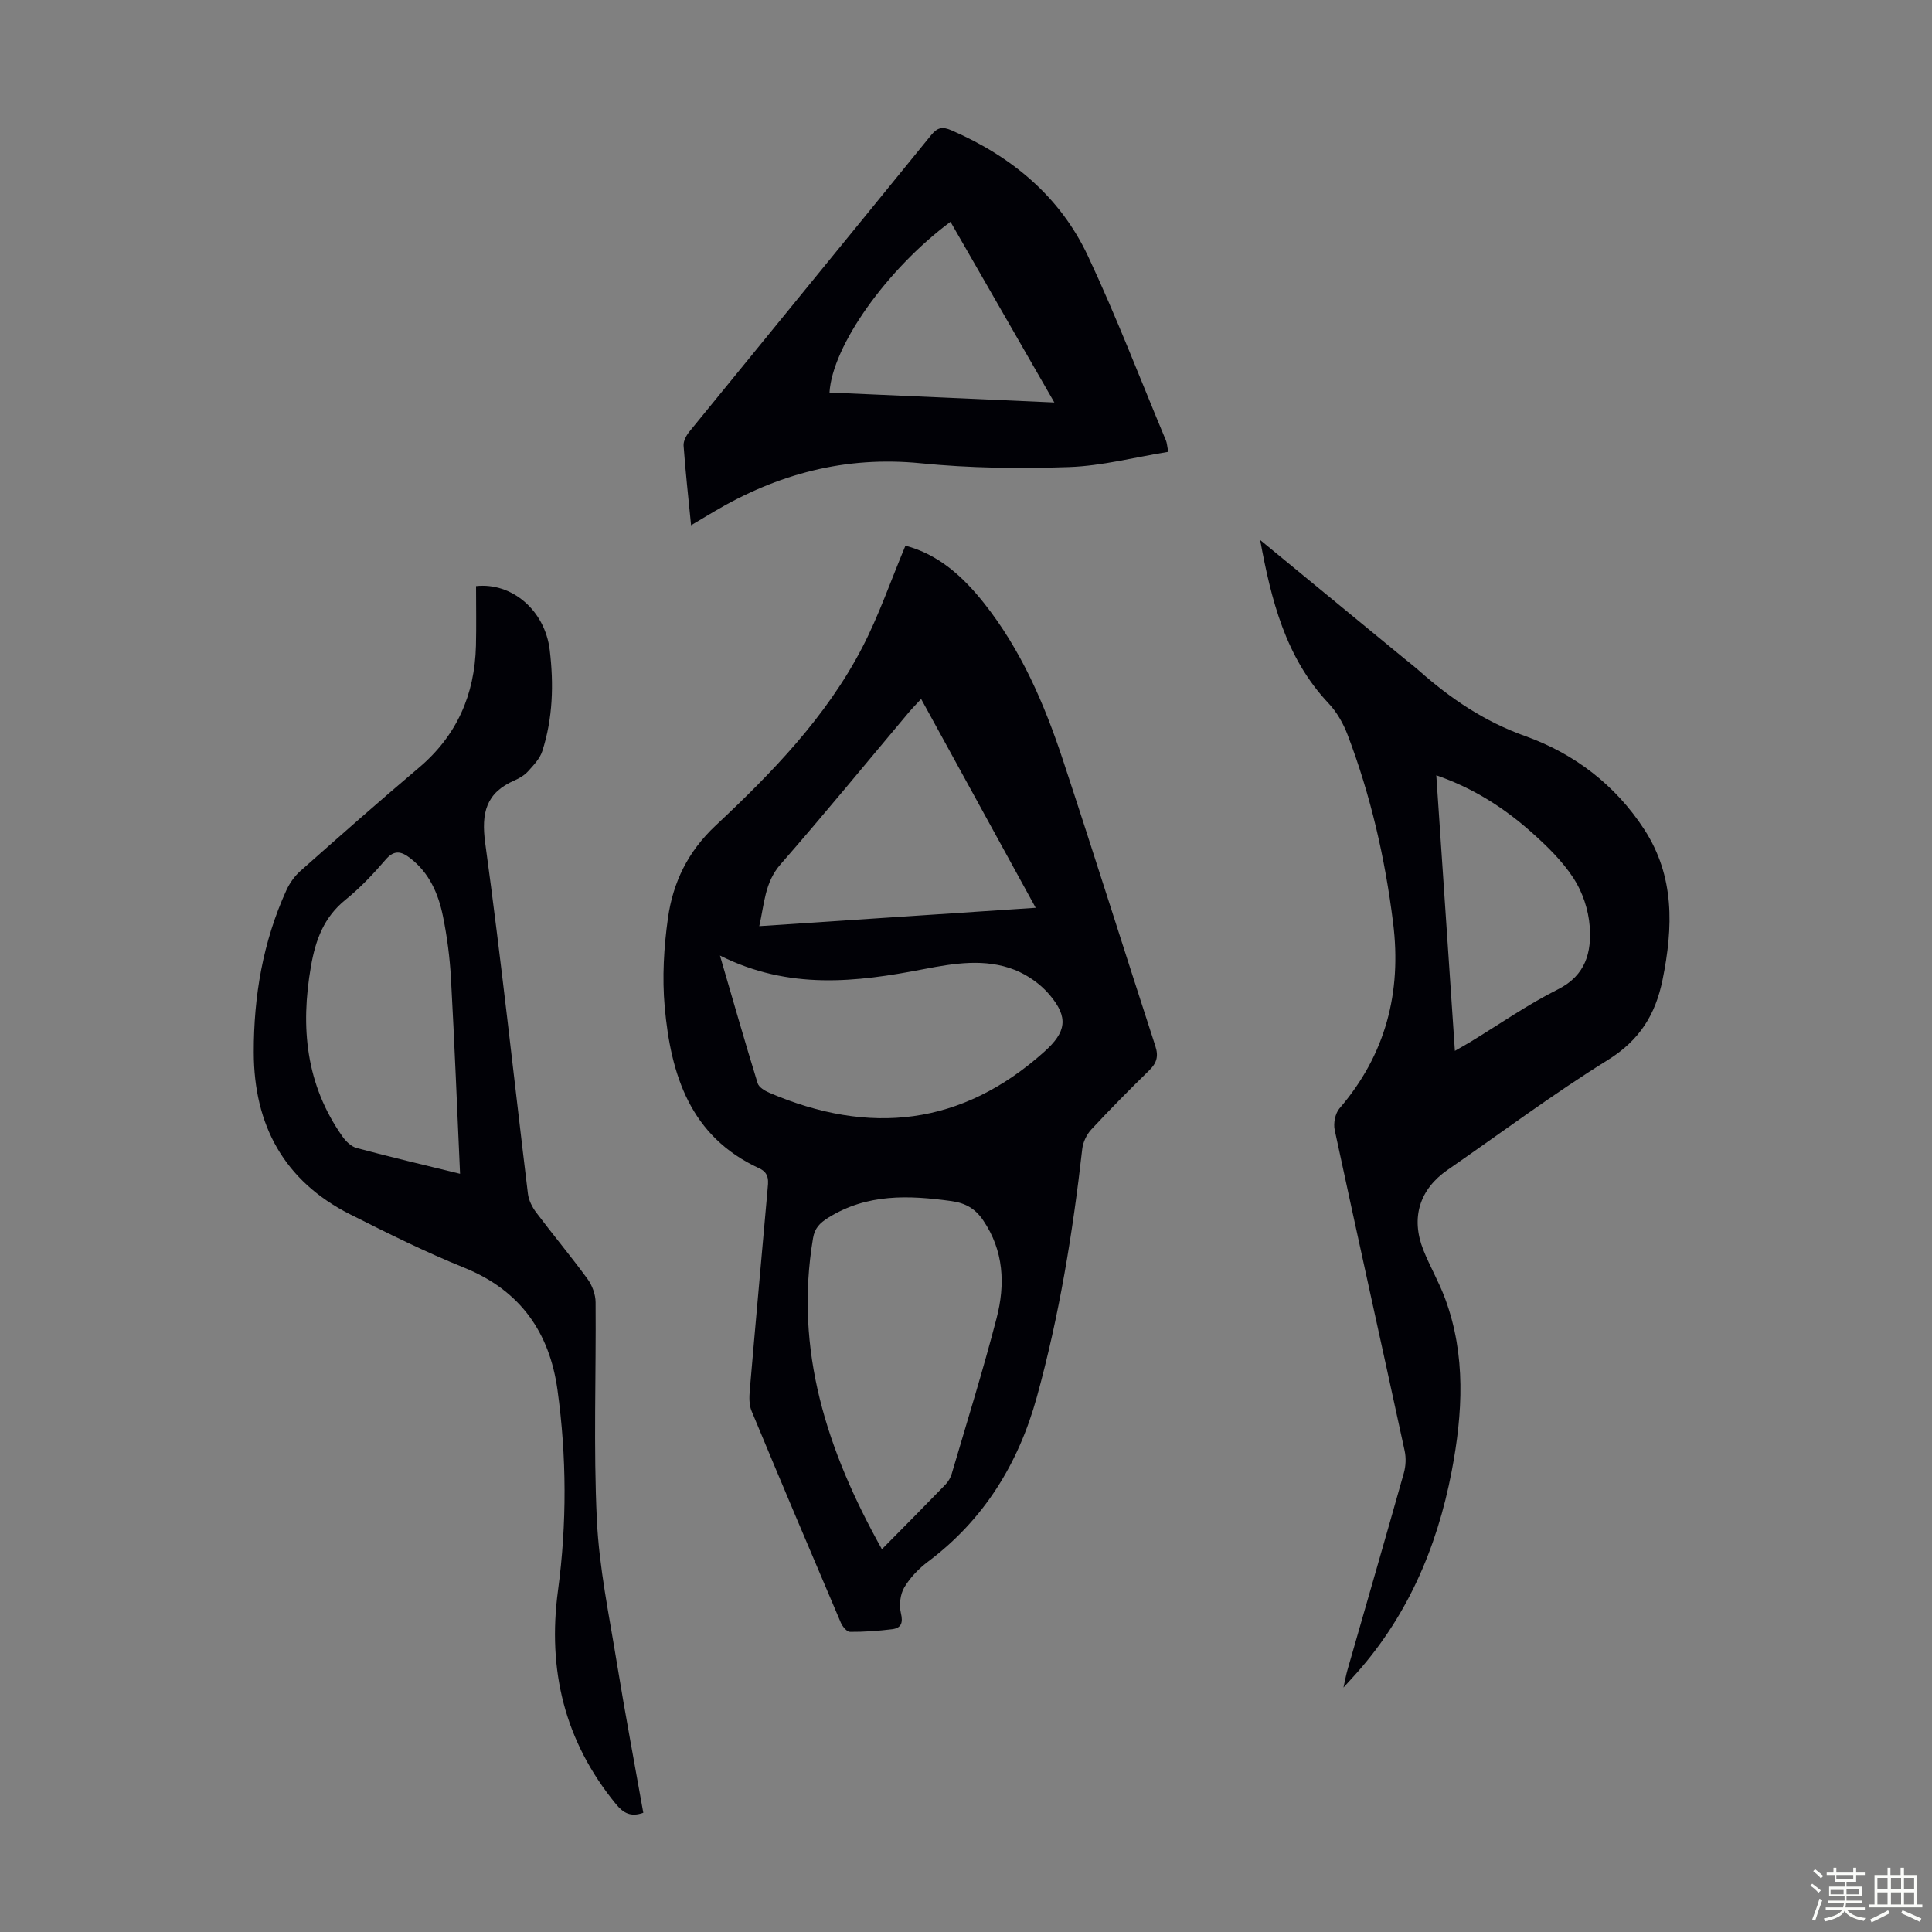
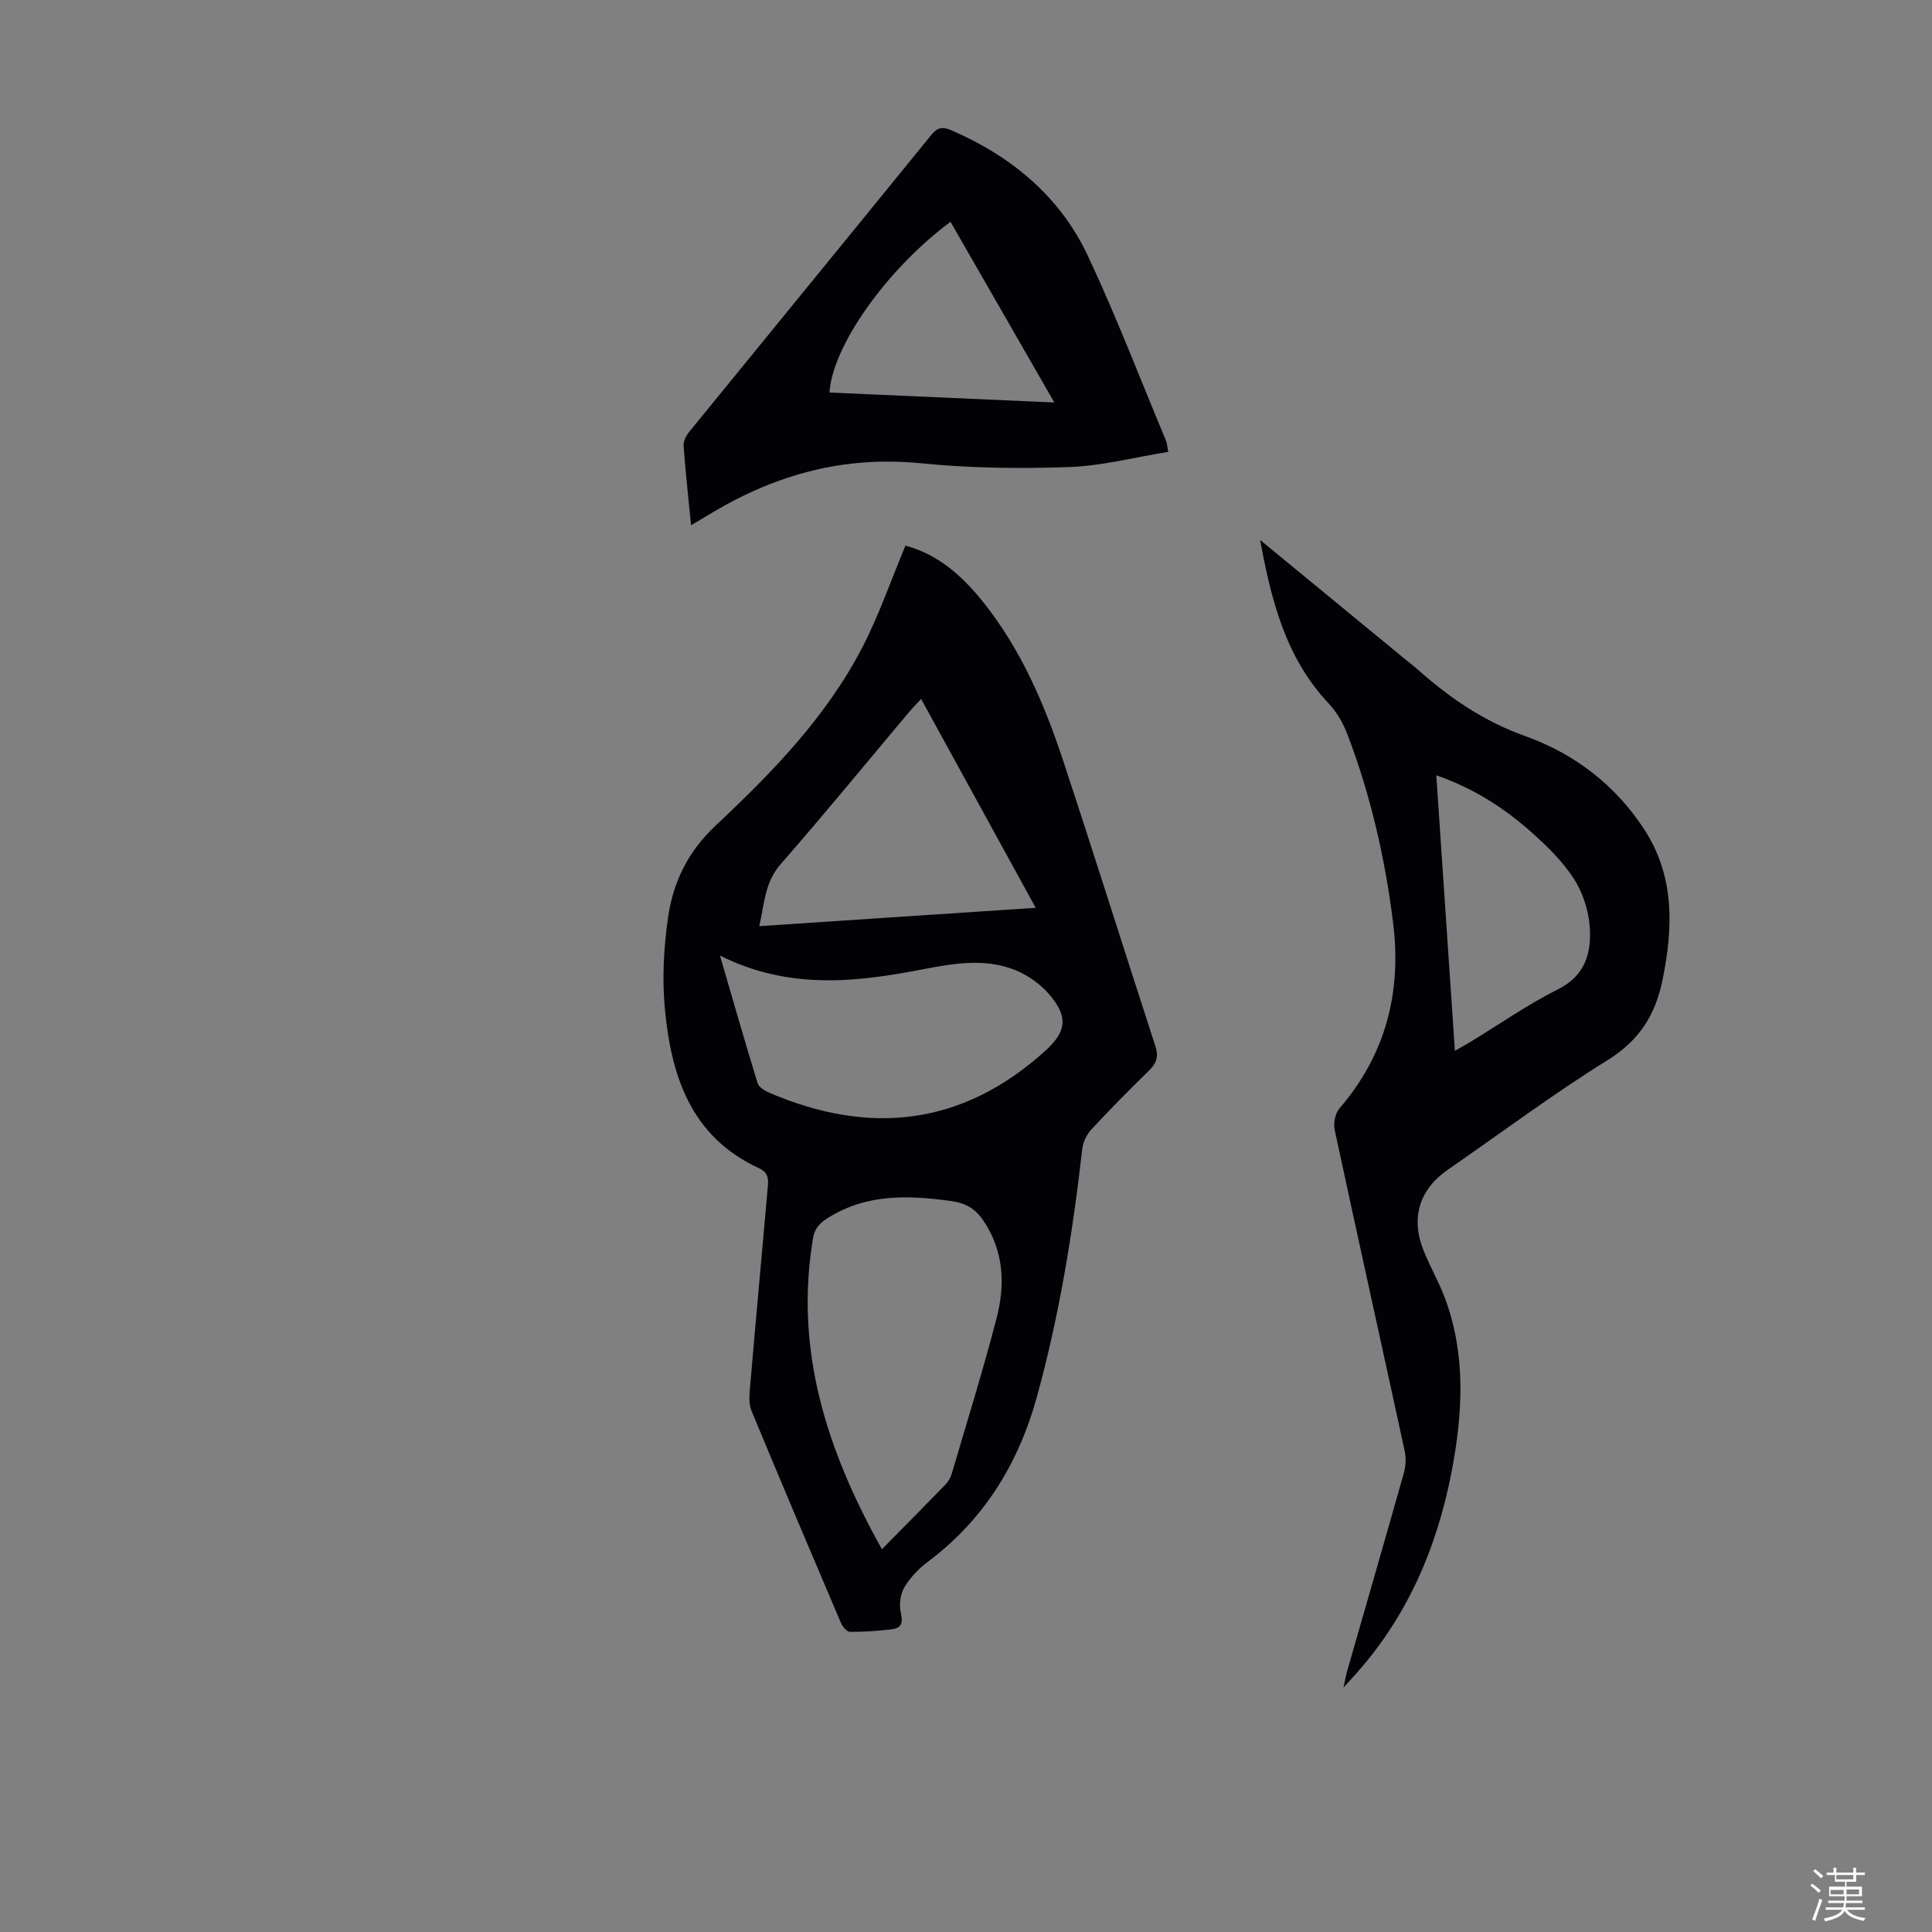
<svg xmlns="http://www.w3.org/2000/svg" enable-background="new 0 0 400 400" viewBox="0 0 400 400">
  <rect x="0" y="0" width="400" height="400" fill="#808080" stroke="none" />
  <path d="m374.8 390.4.4-.4c.7.5 1.3 1 1.8 1.4l-.5.5c-.5-.6-1.1-1.1-1.7-1.5zm1 7.3-.6-.3c.5-1.4 1.1-2.8 1.5-4.3.2.1.4.2.6.3-.5 1.3-1 2.8-1.5 4.3zm-.4-10.3.4-.4c.4.3 1 .8 1.7 1.4l-.5.5c-.4-.5-1-1-1.6-1.5zm2.5.3h1.7v-1h.6v1h3.5v-1h.6v1h1.8v.5h-1.8v1.4h-2v1h3.2v2h-3.2v.9h3.3v.5h-3.4c0 .3-.1.6-.1.9h4v.5h-3.7c.7.9 1.9 1.5 3.8 1.7-.1.2-.2.4-.3.6-2.1-.4-3.5-1.1-4-2.1-.4 1-1.8 1.7-4 2.2-.1-.2-.2-.4-.3-.6 2.1-.4 3.4-1 3.8-1.8h-3.4v-.5h3.6c.1-.3.1-.6.2-.9h-3.3v-.5h3.4c0-.3 0-.6 0-.9h-3.2v-2h3.3v-1h-2.1v-1.4h-1.7v-.5zm1.1 3.5v1h2.7c0-.3 0-.4 0-.4 0-.1 0-.2 0-.2 0-.1 0-.2 0-.3h-2.7zm1.2-3v.9h3.5v-.9zm4.7 3h-2.6v.6.4h2.6z" fill="#fbfcfa" />
-   <path d="m393.6 386.7h.6v1.5h2.7v6.1h1.1v.6h-11v-.6h1.1v-6.1h2.7v-1.5h.6v1.5h2.1v-1.5zm-2.7 8.8.4.6c-1.2.6-2.5 1.3-3.8 1.9-.1-.2-.2-.4-.3-.6 1.2-.6 2.5-1.2 3.7-1.9zm-2.2-6.7v2.4h2.1v-2.4zm0 3v2.5h2.1v-2.5zm2.8-3v2.4h2.1v-2.4zm0 3v2.5h2.1v-2.5zm6 6.1c-1.4-.7-2.7-1.3-3.9-1.8l.3-.6c1.5.6 2.7 1.2 3.9 1.7zm-1.2-9.1h-2.1v2.4h2.1zm-2.1 3v2.5h2.1v-2.5z" fill="#fbfcfa" />
  <g fill="#010106">
    <path d="m187.46 112.98c6.77 1.76 11.87 6.35 16.23 11.84 7.69 9.68 12.52 20.88 16.36 32.48 6.52 19.72 12.73 39.55 19.16 59.3.69 2.12.26 3.51-1.29 5.02-4.08 3.98-8.1 8.05-11.98 12.23-.96 1.04-1.71 2.61-1.87 4.01-1.96 17.35-4.76 34.56-9.41 51.4-3.79 13.74-10.93 25.36-22.51 34.05-1.93 1.45-3.73 3.32-4.94 5.37-.84 1.43-1.08 3.64-.69 5.29.5 2.07.05 3.12-1.87 3.35-2.87.35-5.78.56-8.67.54-.65 0-1.55-1.11-1.89-1.89-6.22-14.59-12.41-29.2-18.49-43.85-.52-1.25-.49-2.83-.37-4.23 1.18-13.82 2.45-27.63 3.67-41.45.15-1.75.52-3.53-1.7-4.55-14.3-6.56-18.32-19.36-19.58-33.43-.54-6.06-.18-12.32.67-18.36 1.04-7.38 4.09-13.75 9.88-19.18 11.67-10.94 22.9-22.48 30.36-36.88 3.42-6.59 5.85-13.7 8.93-21.06zm-4.87 207.77c4.68-4.74 8.93-9.02 13.13-13.36.6-.62 1.09-1.45 1.33-2.28 3.15-10.71 6.48-21.38 9.28-32.18 1.82-6.99 1.52-13.98-2.79-20.3-1.61-2.37-3.61-3.55-6.56-3.96-8.87-1.22-17.46-1.57-25.51 3.45-1.79 1.12-2.79 2.18-3.14 4.23-3.89 23.18 2.83 43.94 14.26 64.4zm-33.53-122.91c2.74 9.38 5.18 17.93 7.8 26.43.26.84 1.48 1.57 2.41 1.97 20.73 8.88 39.83 6.87 56.96-8.51 4.51-4.04 5.08-7.06 1.05-11.8-1.86-2.19-4.52-4.07-7.2-5.13-6.15-2.42-12.55-1.36-18.83-.15-13.98 2.71-27.88 4.35-42.19-2.81zm65.37-9.89c-8.05-14.68-15.8-28.8-23.72-43.24-1.05 1.14-1.82 1.91-2.52 2.74-8.84 10.51-17.54 21.15-26.58 31.49-3.29 3.77-3.34 8.13-4.41 12.81 19.21-1.27 37.88-2.51 57.23-3.8z" />
    <path d="m260.9 111.8c9.92 8.16 19.84 16.32 29.77 24.48 1.04.85 2.1 1.67 3.11 2.56 6.55 5.8 13.54 10.54 22 13.56 10.14 3.62 18.68 10.12 24.67 19.36 6.29 9.7 5.97 20.22 3.77 31.07-1.47 7.26-4.78 12.55-11.34 16.63-11.38 7.07-22.15 15.13-33.18 22.76-5.79 4.01-7.65 9.89-5.02 16.55 1.36 3.42 3.24 6.64 4.51 10.08 4.35 11.74 3.65 23.79 1.37 35.74-3.07 16.07-9.42 30.71-20.69 42.91-.36.39-.72.79-1.72 1.89.39-1.76.55-2.66.8-3.54 3.91-13.63 7.86-27.25 11.71-40.91.4-1.43.47-3.1.16-4.55-4.8-22.16-9.73-44.3-14.49-66.47-.29-1.37.11-3.4.99-4.43 9.58-11.14 12.9-24.05 11.11-38.41-1.66-13.35-4.64-26.4-9.44-38.99-.89-2.33-2.22-4.67-3.92-6.47-8.93-9.46-11.89-21.45-14.17-33.82zm40.32 105.77c1.41-.81 2.35-1.33 3.27-1.89 6.01-3.66 11.82-7.72 18.09-10.86 5.75-2.89 6.95-7.7 6.55-13.04-.26-3.42-1.48-7.1-3.35-9.96-2.34-3.59-5.55-6.71-8.78-9.58-5.68-5.04-12.04-9.1-19.63-11.72 1.28 19.07 2.54 37.78 3.85 57.05z" />
-     <path d="m133.19 375.32c-2.59.92-4.11.09-5.67-1.81-10.63-12.98-14.21-27.73-11.99-44.25 1.85-13.8 1.8-27.69-.11-41.49-1.65-11.93-7.71-20.61-19.3-25.3-8.06-3.26-15.89-7.15-23.66-11.07-13.66-6.9-19.89-18.48-19.92-33.49-.03-11.62 1.9-22.93 6.75-33.59.67-1.46 1.68-2.9 2.87-3.96 8.12-7.2 16.25-14.39 24.54-21.39 7.88-6.65 11.58-15.13 11.84-25.26.1-4.11.02-8.22.02-12.36 7.35-.81 14.27 4.95 15.26 13.27.84 7.04.65 14.1-1.55 20.91-.5 1.55-1.81 2.9-2.94 4.16-.73.8-1.76 1.43-2.77 1.87-5.92 2.56-6.96 6.7-6.1 13.01 3.31 24.14 5.9 48.39 8.84 72.58.16 1.34.87 2.75 1.69 3.85 3.5 4.65 7.23 9.11 10.66 13.81.96 1.32 1.65 3.19 1.66 4.81.12 14.99-.45 30.01.26 44.97.47 9.98 2.56 19.9 4.16 29.8 1.68 10.33 3.63 20.62 5.46 30.93zm-37.94-132.3c-.62-13.64-1.14-27.03-1.88-40.41-.24-4.34-.8-8.7-1.67-12.95-.95-4.65-2.83-8.96-6.79-12-1.78-1.37-3.27-1.79-5.07.32-2.54 2.96-5.27 5.85-8.3 8.3-4.48 3.62-6.2 8.28-7.16 13.78-2.21 12.65-1.05 24.51 6.53 35.25.71 1.01 1.82 2.08 2.95 2.38 7.11 1.9 14.29 3.59 21.39 5.33z" />
    <path d="m143.08 108.75c-.58-5.89-1.17-11.18-1.55-16.49-.07-.95.57-2.12 1.22-2.92 16.66-20.46 33.39-40.88 50.03-61.36 1.31-1.61 2.34-1.81 4.21-1 12.45 5.41 22.46 13.68 28.25 26.01 5.88 12.51 10.82 25.46 16.16 38.22.21.49.22 1.06.48 2.34-6.96 1.12-13.71 2.91-20.52 3.15-10.23.36-20.57.23-30.75-.79-15.6-1.55-29.66 2.22-42.9 10.08-1.41.83-2.8 1.67-4.63 2.76zm53.71-62.83c-13.22 9.83-24.47 25.73-25.05 35.35 15.32.68 30.63 1.36 46.55 2.06-7.39-12.86-14.44-25.12-21.5-37.41z" />
  </g>
</svg>